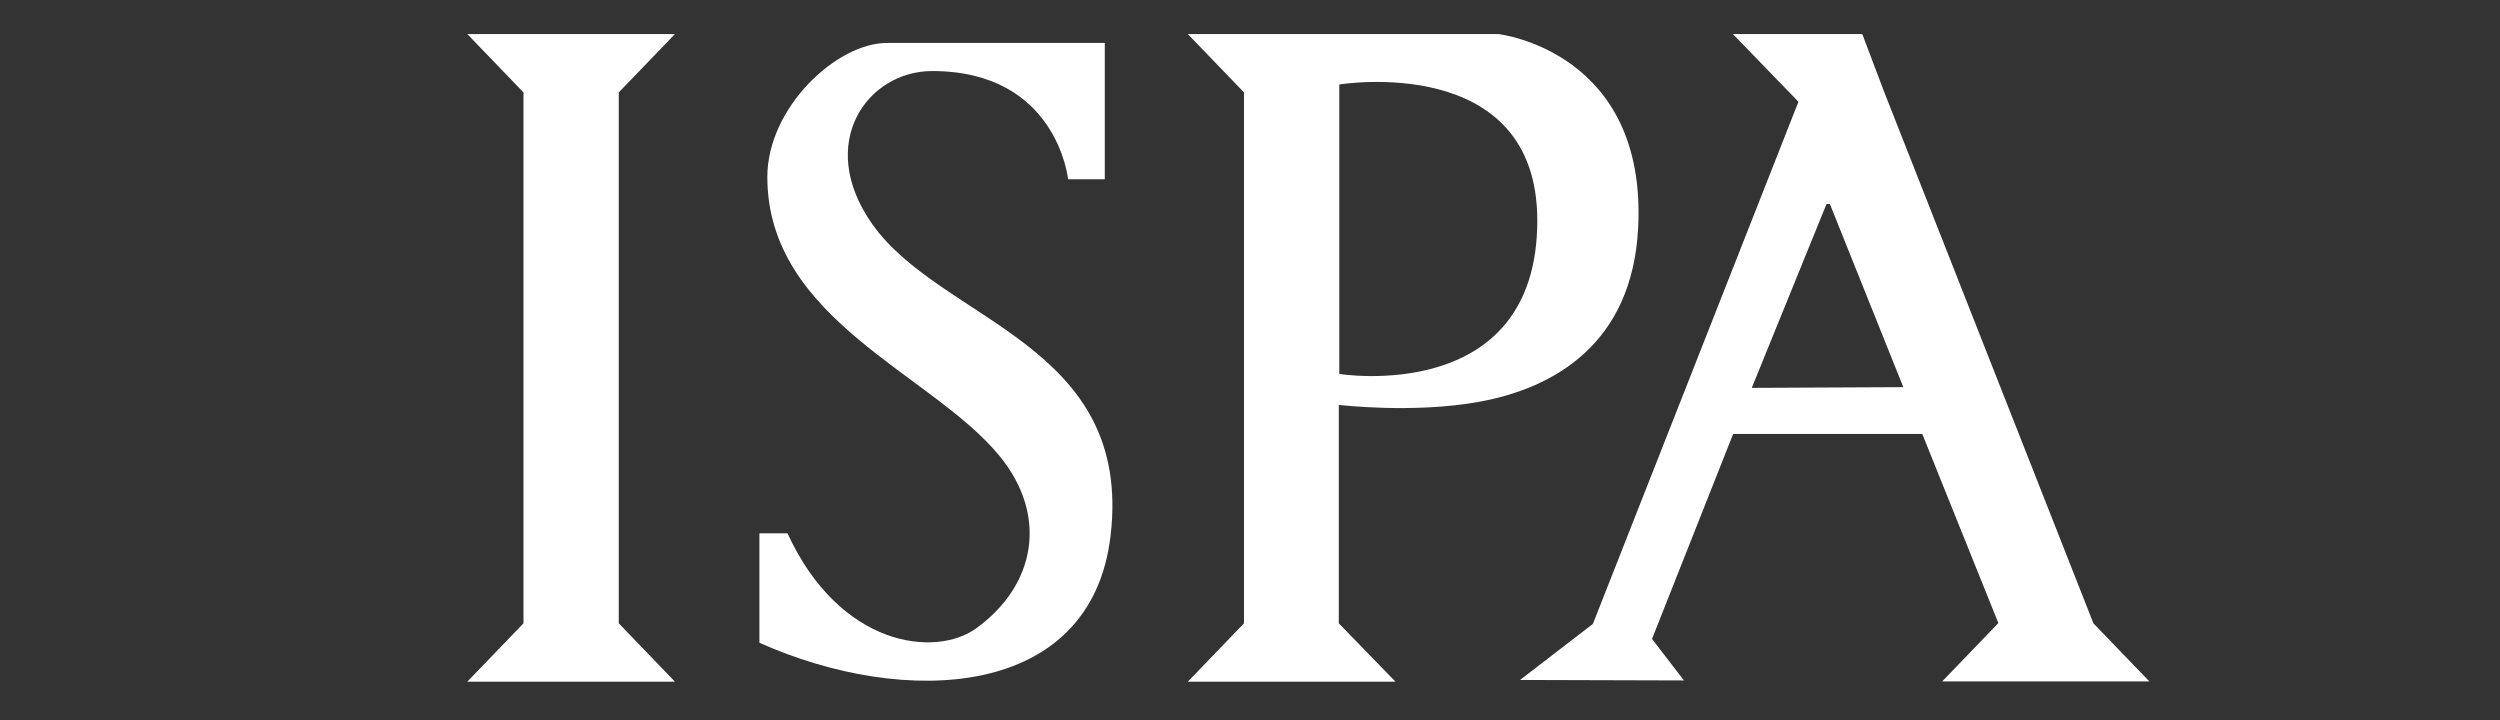
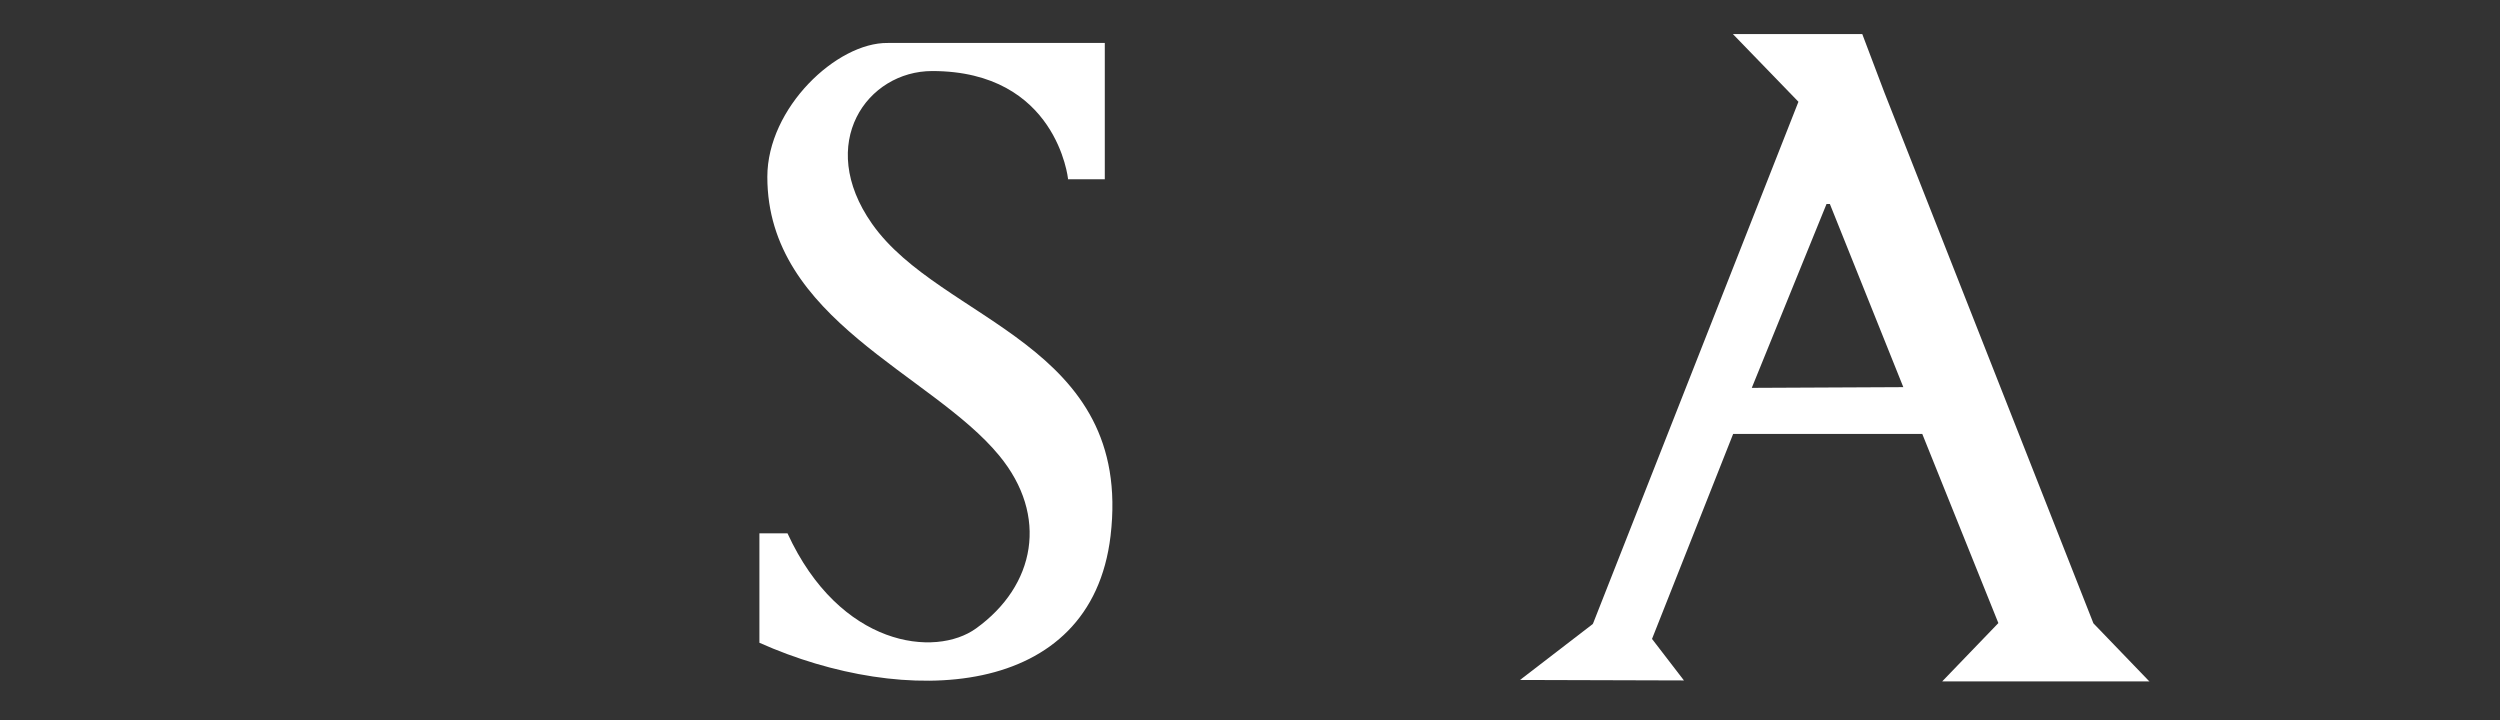
<svg xmlns="http://www.w3.org/2000/svg" id="_图层_1" data-name="图层 1" viewBox="0 0 104.16 30">
  <rect x="0" y="0" width="104.16" height="30" fill="#333333" stroke="none" />
  <defs>
    <style>
      .cls-1 {
        fill: #fff;
        fill-rule: evenodd;
        stroke-width: 0px;
      }
    </style>
  </defs>
-   <polygon class="cls-1" points="19.47 28.4 21.81 25.97 21.81 16.17 21.81 15.66 21.81 3.85 19.47 1.42 28.12 1.42 25.78 3.85 25.78 15.66 25.78 16.17 25.78 25.97 28.12 28.4 19.47 28.4" />
-   <path class="cls-1" d="M49.49,28.4l2.34-2.43V3.85l-2.34-2.43h12.94s6.22.7,5.82,8.11c-.26,4.79-3.49,6.64-6.62,7.21-2.75.5-5.85.13-5.85.13v9.1s2.36,2.43,2.36,2.43h-8.65ZM55.8,3.52v12.06s8.25,1.34,8.25-6.39c0-7.03-8.25-5.67-8.25-5.67Z" />
  <path class="cls-1" d="M44.5,7.46s-.46-4.5-5.66-4.5c-2.71,0-4.86,3.01-2.51,6.36,2.87,4.1,10.89,4.97,9.94,13.01-.81,6.82-8.56,7.16-14.63,4.45v-4.56h1.17c2.18,4.74,6.16,5.19,7.86,3.96,2.47-1.78,3.03-4.69.96-7.2-2.8-3.41-9.66-5.66-9.66-11.61,0-2.88,2.9-5.61,5.02-5.58h9.04v5.68s-1.55,0-1.55,0Z" />
  <path class="cls-1" d="M72.99,16.15l3.11-7.65h.14l3.06,7.63-6.31.03ZM89.56,28.4l-2.34-2.43-8.71-22.12-.92-2.43h-5.39l2.73,2.82-8.55,21.72-.02.04-3.03,2.33,6.83.02-1.33-1.73,3.38-8.54h7.88s3.17,7.88,3.17,7.88l-2.34,2.43h8.65Z" />
</svg>